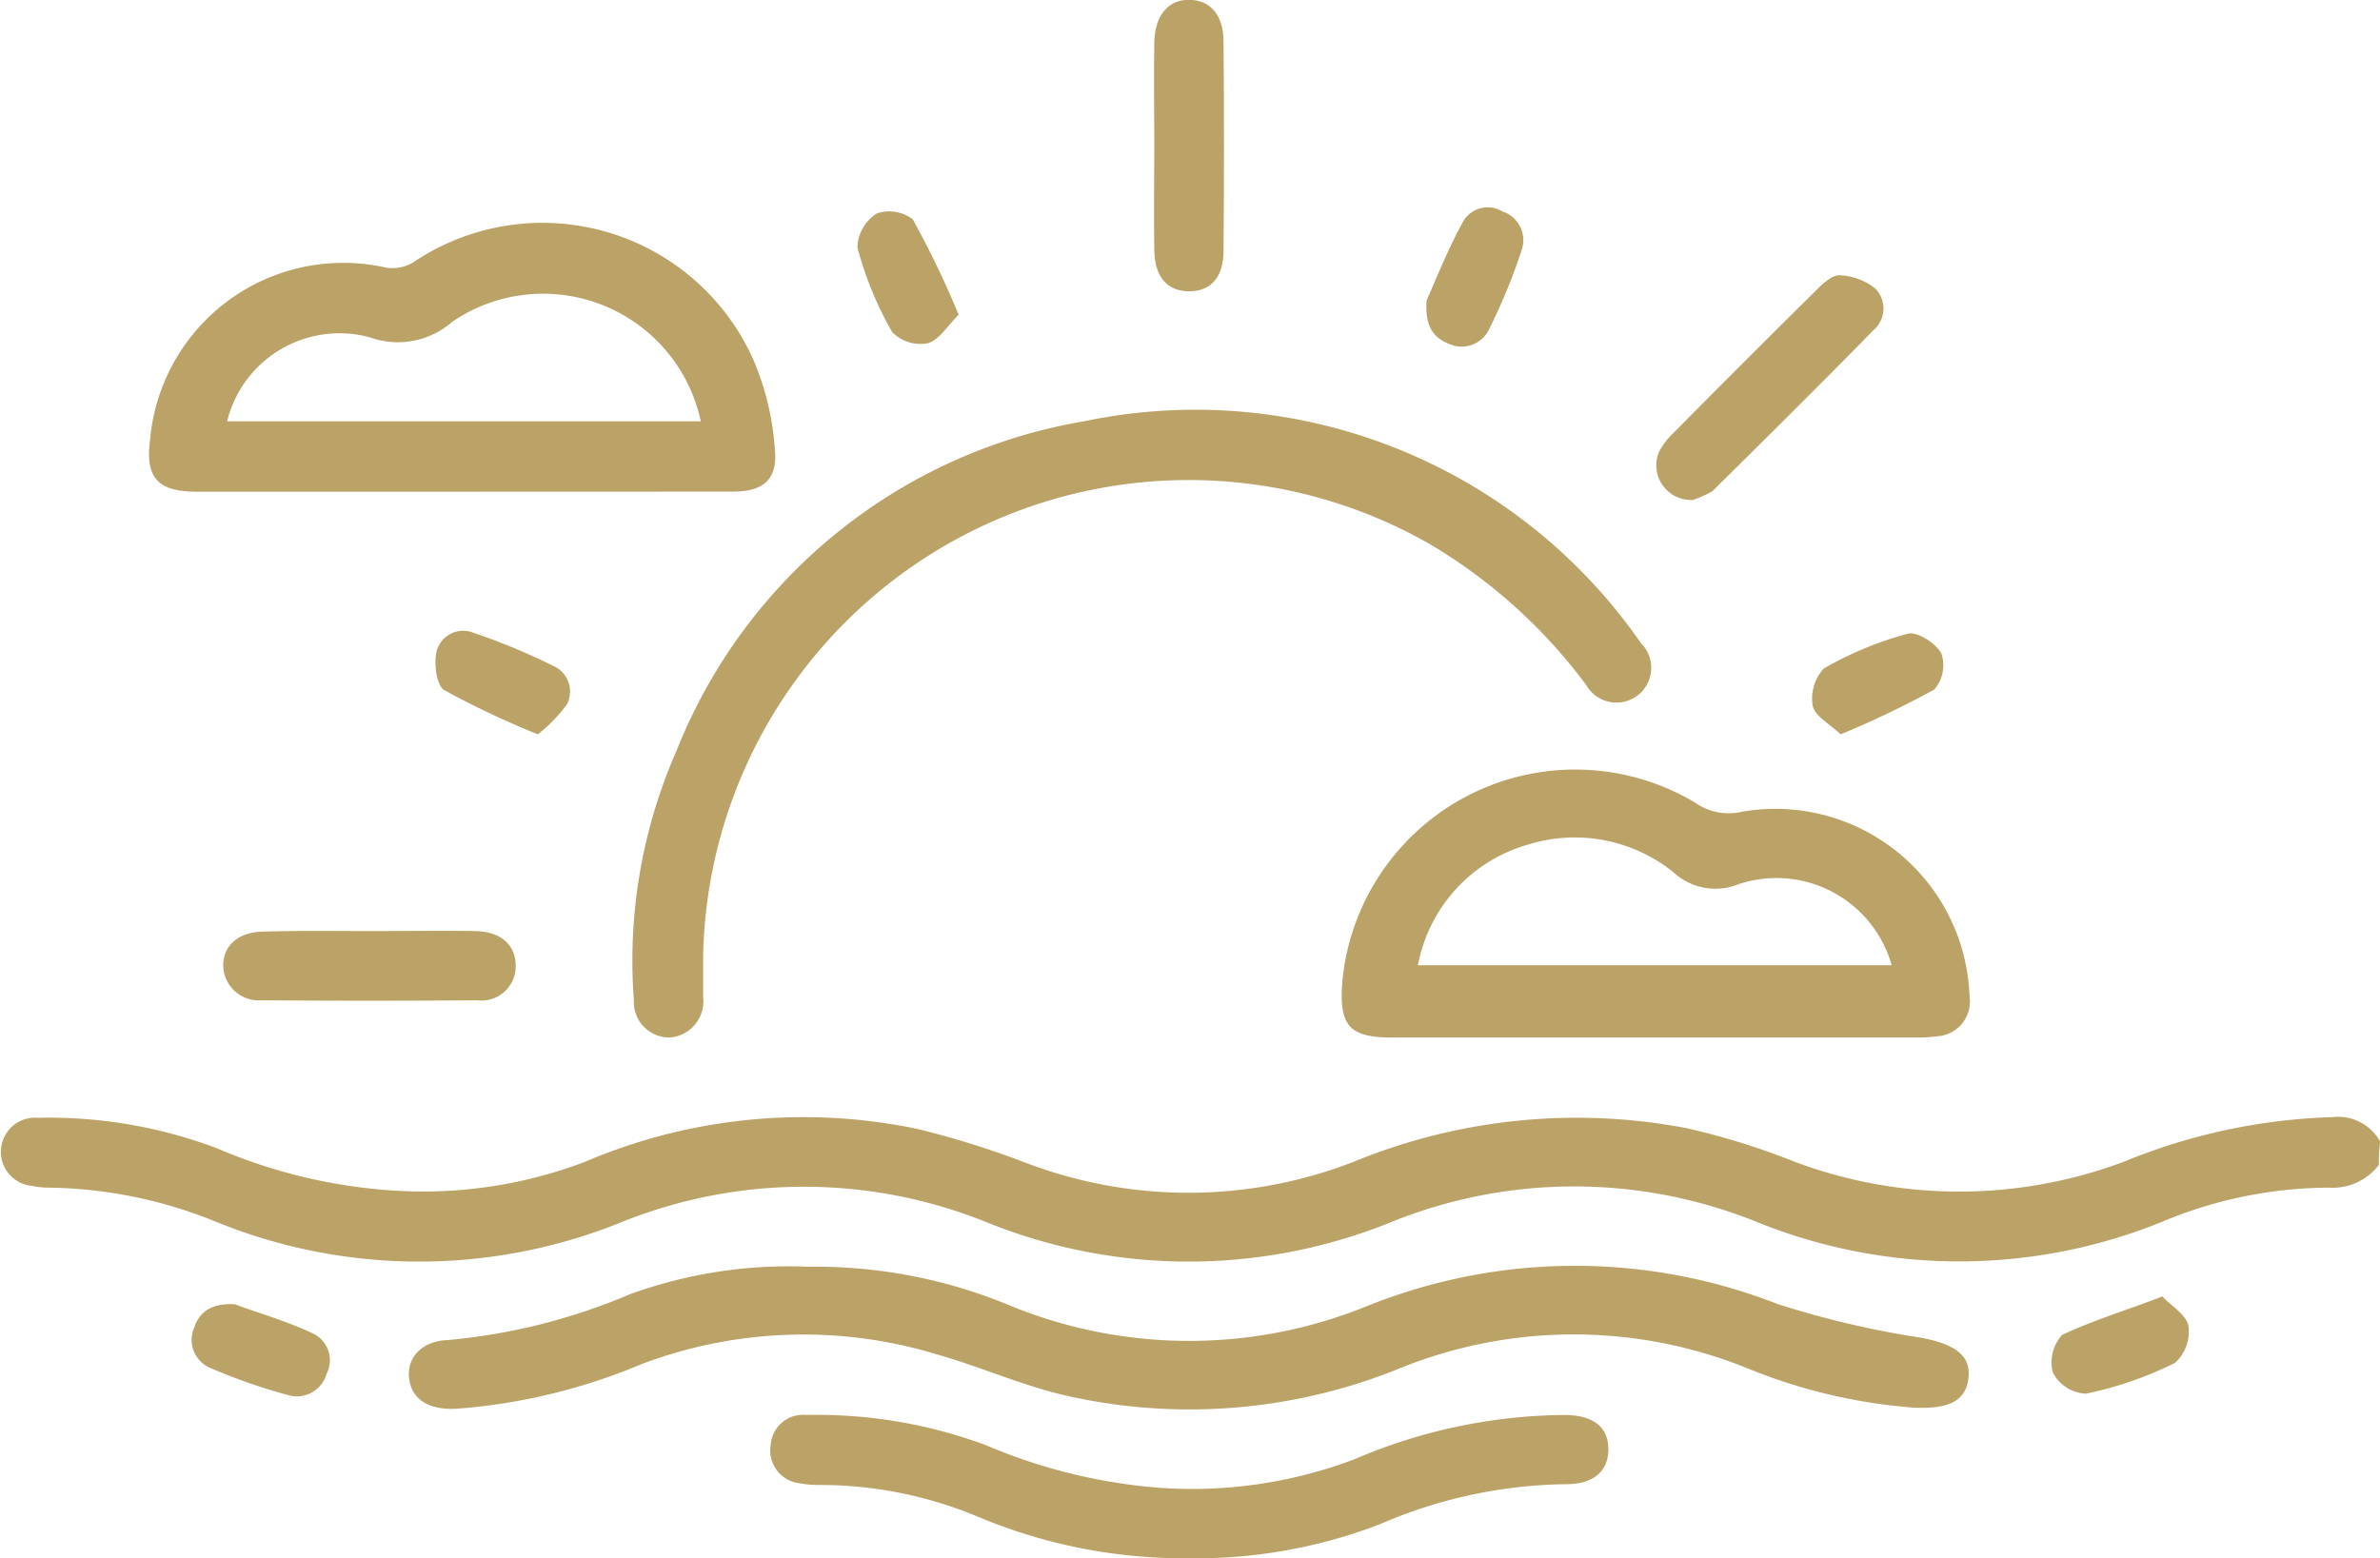
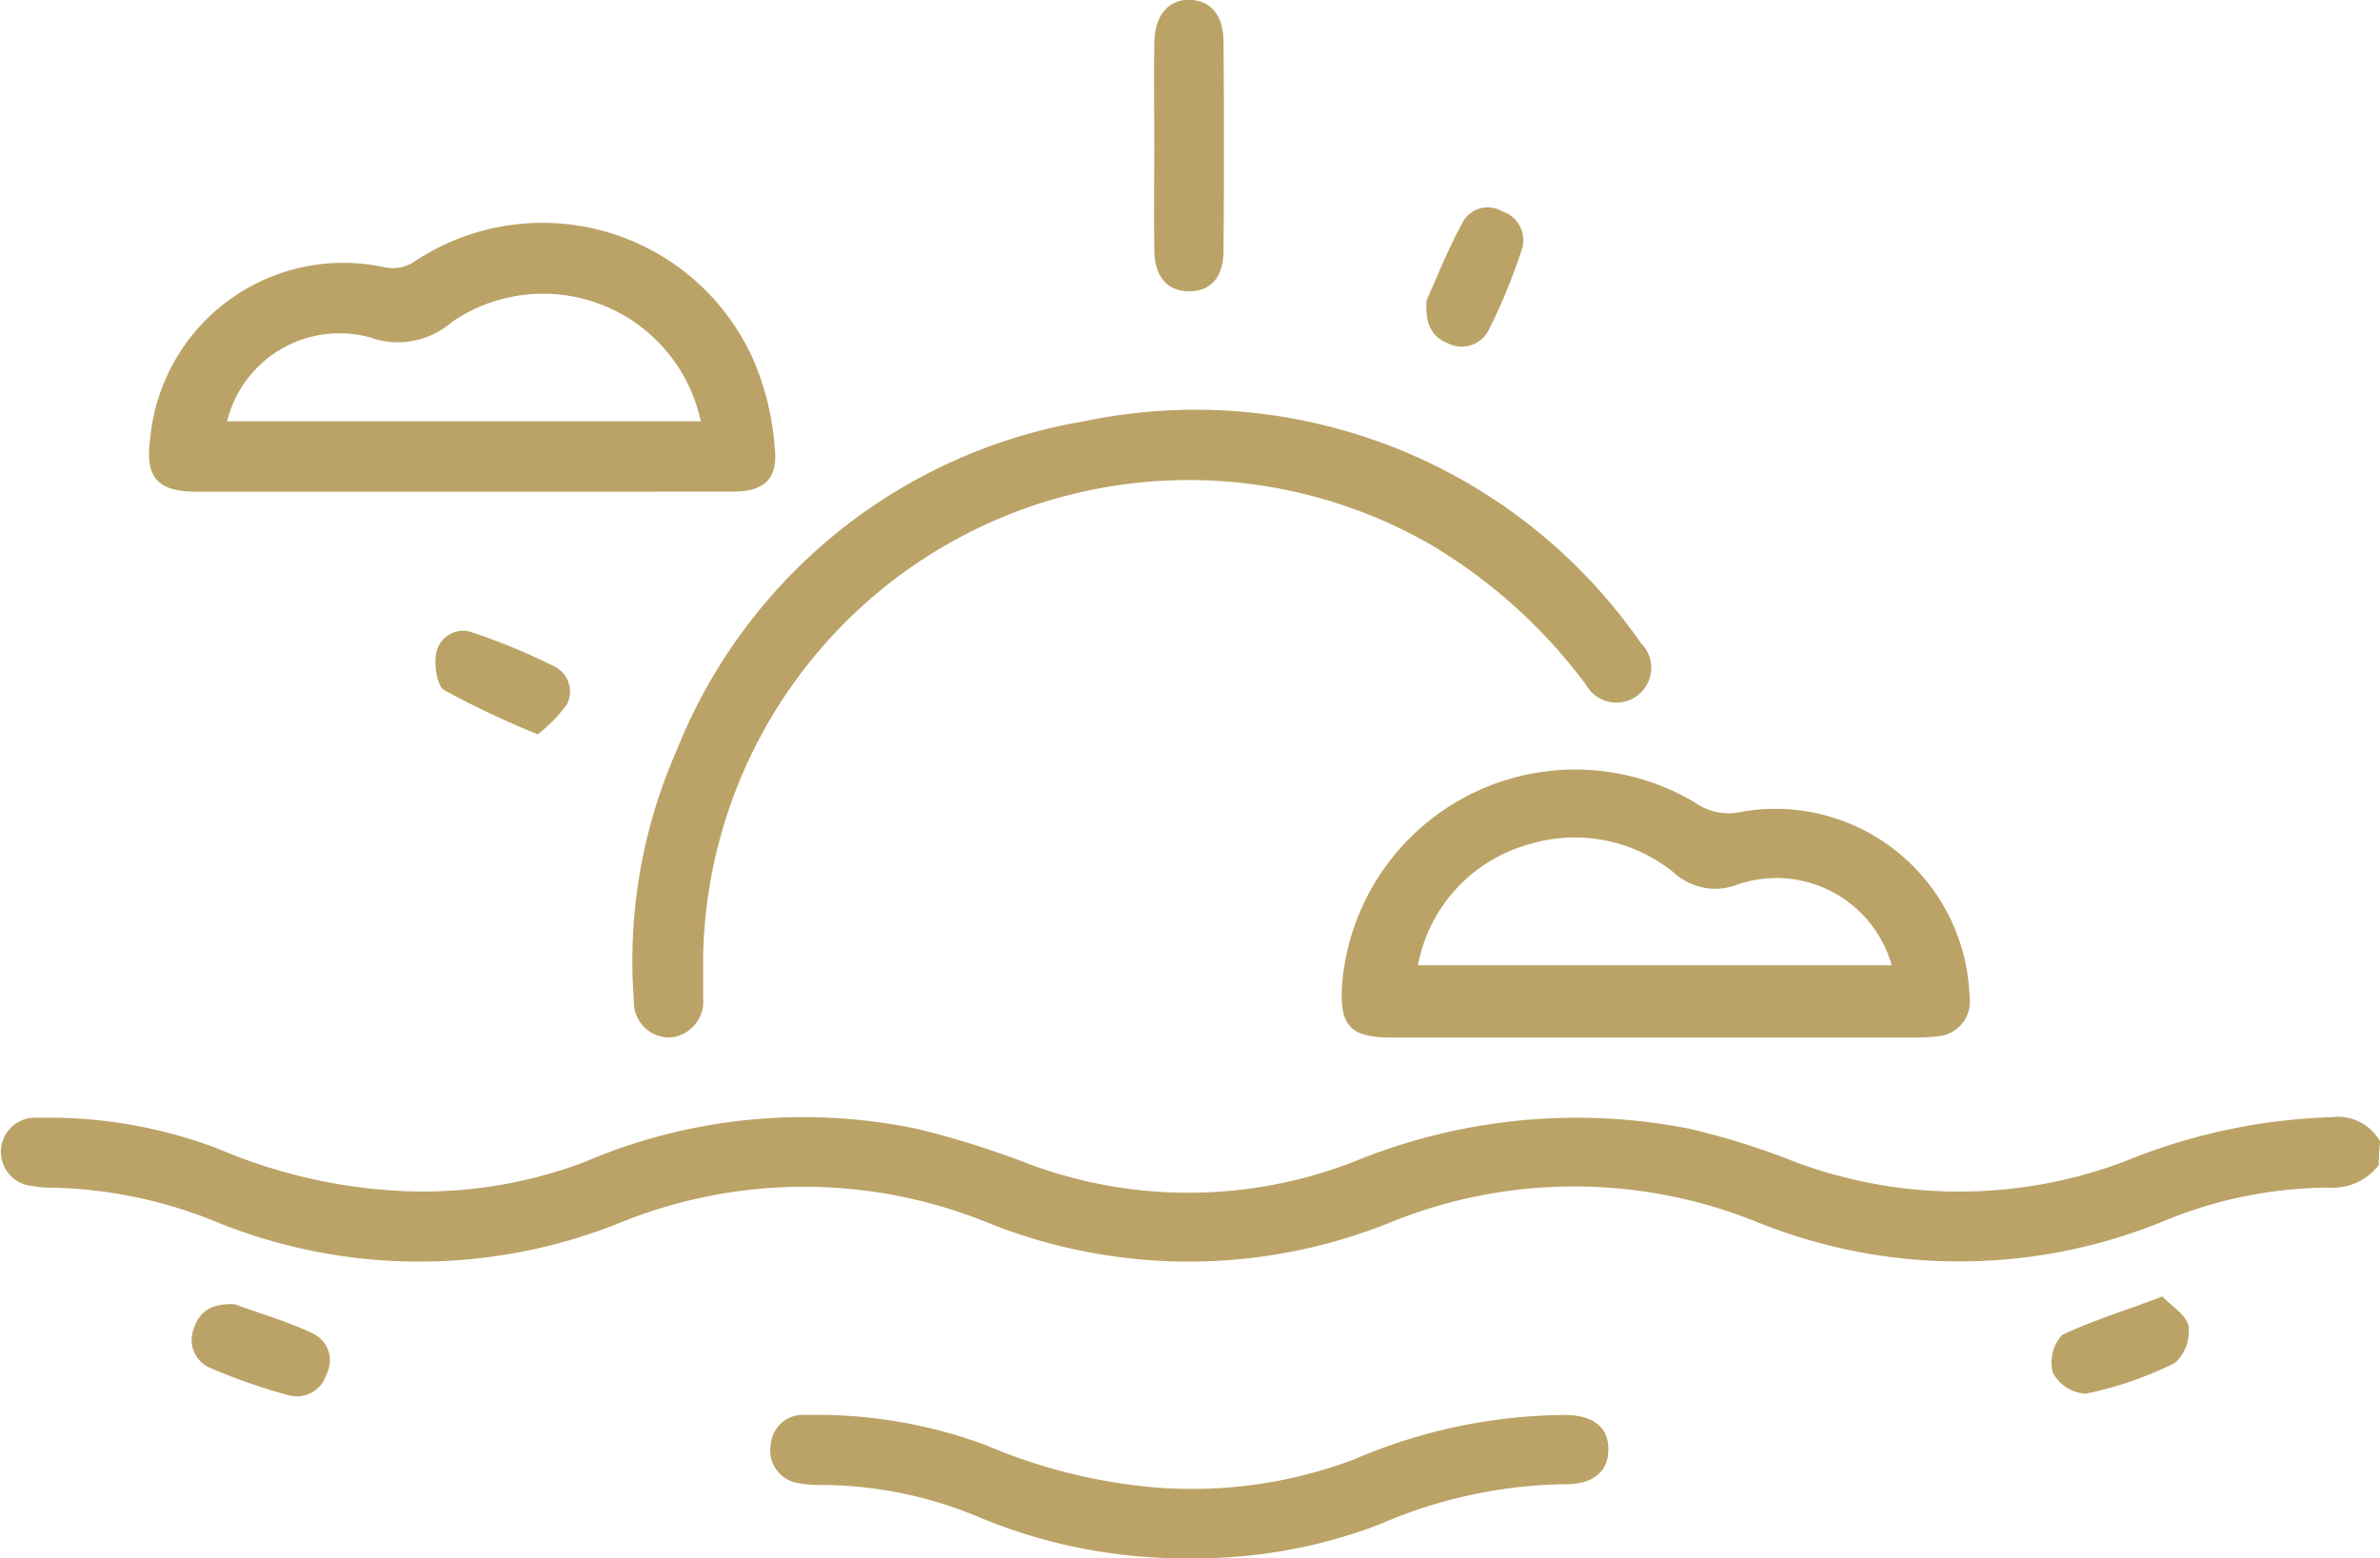
<svg xmlns="http://www.w3.org/2000/svg" width="49.367" height="32.332" viewBox="0 0 49.367 32.332">
  <g id="Group_14133" data-name="Group 14133" transform="translate(11239.1 14639.303)">
    <path id="Path_13633" data-name="Path 13633" d="M805.243,472.29a1.2,1.2,0,0,1-1.038.471,9.03,9.03,0,0,0-3.465.712,11.181,11.181,0,0,1-8.4,0,10.111,10.111,0,0,0-7.606.012,11.171,11.171,0,0,1-8.355,0,10.111,10.111,0,0,0-7.606,0,11.171,11.171,0,0,1-8.355,0,9.471,9.471,0,0,0-3.513-.724,1.612,1.612,0,0,1-.338-.036.709.709,0,1,1,.121-1.413,9.875,9.875,0,0,1,3.731.64,11.044,11.044,0,0,0,3.634.869,9.45,9.45,0,0,0,3.972-.592,11.543,11.543,0,0,1,6.894-.688,18.57,18.57,0,0,1,2.246.7,9.462,9.462,0,0,0,6.833-.024,12.154,12.154,0,0,1,6.894-.688,15.086,15.086,0,0,1,2.246.7,9.72,9.72,0,0,0,6.833-.012,12.3,12.3,0,0,1,4.3-.918,1,1,0,0,1,1,.507A3.153,3.153,0,0,0,805.243,472.29Z" transform="translate(-11995 -15087.423)" fill="#bba367" />
-     <path id="Path_13634" data-name="Path 13634" d="M834.445,496.857a10.473,10.473,0,0,1,4.189.809,9.788,9.788,0,0,0,7.413,0,11.548,11.548,0,0,1,8.5-.036,19.134,19.134,0,0,0,2.982.7c.688.133,1.026.362.978.821-.048.495-.411.664-1.147.628a11.362,11.362,0,0,1-3.453-.821,9.6,9.6,0,0,0-7.183,0,11.57,11.57,0,0,1-6.846.592c-.954-.205-1.847-.616-2.789-.881a9.5,9.5,0,0,0-6.1.205,12.225,12.225,0,0,1-3.863.93c-.555.024-.918-.193-.966-.64-.048-.411.254-.761.785-.785a12.486,12.486,0,0,0,3.8-.954A9.644,9.644,0,0,1,834.445,496.857Z" transform="translate(-12056.775 -15109.877)" fill="#bba367" />
    <path id="Path_13635" data-name="Path 13635" d="M866.062,361.245v.821a.752.752,0,0,1-.688.833.735.735,0,0,1-.749-.773,10.818,10.818,0,0,1,.881-5.167,11.085,11.085,0,0,1,8.463-6.846,11.238,11.238,0,0,1,11.542,4.6.722.722,0,1,1-1.135.869,11.065,11.065,0,0,0-3.224-2.91,10.074,10.074,0,0,0-15.091,8.572Z" transform="translate(-12090.577 -14980.676)" fill="#bba367" />
    <path id="Path_13636" data-name="Path 13636" d="M992.949,416.955H987.5c-.881,0-1.1-.229-1.05-1.087a4.851,4.851,0,0,1,7.317-3.791,1.209,1.209,0,0,0,.978.193,4.031,4.031,0,0,1,4.721,3.827.724.724,0,0,1-.676.833,3.238,3.238,0,0,1-.483.024Zm-4.926-1.5h9.828a2.483,2.483,0,0,0-3.187-1.678,1.273,1.273,0,0,1-1.328-.241,3.258,3.258,0,0,0-3.042-.58A3.215,3.215,0,0,0,988.024,415.458Z" transform="translate(-12197.713 -15034.731)" fill="#bba367" />
    <path id="Path_13637" data-name="Path 13637" d="M787.986,323.278h-5.493c-.821,0-1.075-.3-.966-1.1a4.023,4.023,0,0,1,4.89-3.55.837.837,0,0,0,.567-.109,4.79,4.79,0,0,1,7.063,2.04,5.686,5.686,0,0,1,.435,1.811c.072.64-.217.906-.869.906Zm4.962-1.461a3.344,3.344,0,0,0-5.155-2.065,1.708,1.708,0,0,1-1.7.326,2.4,2.4,0,0,0-2.97,1.739Z" transform="translate(-12017.512 -14952.379)" fill="#bba367" />
    <path id="Path_13638" data-name="Path 13638" d="M896.9,525.466a11.008,11.008,0,0,1-4.358-.857,8.5,8.5,0,0,0-3.332-.664,2.093,2.093,0,0,1-.386-.036.684.684,0,0,1-.592-.8.67.67,0,0,1,.736-.616,10.063,10.063,0,0,1,3.731.628,11.41,11.41,0,0,0,3.574.881,9.512,9.512,0,0,0,4.069-.591,11.222,11.222,0,0,1,4.346-.918c.58,0,.906.229.918.688s-.29.748-.869.748a9.975,9.975,0,0,0-3.875.833A10.627,10.627,0,0,1,896.9,525.466Z" transform="translate(-12111.345 -15132.438)" fill="#bba367" />
    <path id="Path_13639" data-name="Path 13639" d="M954.161,282.3c0-.712-.012-1.413,0-2.125.012-.567.3-.893.736-.881s.7.326.7.869c.012,1.449.012,2.885,0,4.334,0,.555-.266.845-.712.845s-.712-.29-.724-.833C954.149,283.777,954.161,283.04,954.161,282.3Z" transform="translate(-12169.318 -14918.601)" fill="#bba367" />
-     <path id="Path_13640" data-name="Path 13640" d="M797.367,439.261c.724,0,1.437-.012,2.161,0,.531.012.833.29.833.724a.71.71,0,0,1-.8.712c-1.485.012-2.982.012-4.467,0a.738.738,0,0,1-.8-.724c0-.41.314-.688.809-.7C795.858,439.249,796.606,439.261,797.367,439.261Z" transform="translate(-12028.764 -15059.246)" fill="#bba367" />
-     <path id="Path_13641" data-name="Path 13641" d="M1041.139,331.26a.718.718,0,0,1-.712-.99,1.488,1.488,0,0,1,.314-.41c.966-.978,1.944-1.956,2.922-2.922.145-.145.338-.338.507-.338a1.265,1.265,0,0,1,.748.278.594.594,0,0,1-.048.869c-1.1,1.123-2.209,2.221-3.332,3.332A2.191,2.191,0,0,1,1041.139,331.26Z" transform="translate(-12245.117 -14960.192)" fill="#bba367" />
    <path id="Path_13642" data-name="Path 13642" d="M1110.656,502.1c.193.205.495.374.543.616a.885.885,0,0,1-.278.761,7.614,7.614,0,0,1-1.847.64.817.817,0,0,1-.688-.435.842.842,0,0,1,.193-.785C1109.208,502.6,1109.9,502.39,1110.656,502.1Z" transform="translate(-12304.904 -15114.504)" fill="#bba367" />
-     <path id="Path_13643" data-name="Path 13643" d="M905.255,317.78c-.229.229-.4.519-.64.592a.825.825,0,0,1-.736-.229,7.234,7.234,0,0,1-.724-1.763.873.873,0,0,1,.4-.7.8.8,0,0,1,.749.121A19.015,19.015,0,0,1,905.255,317.78Z" transform="translate(-12124.471 -14950.553)" fill="#bba367" />
    <path id="Path_13644" data-name="Path 13644" d="M1000.963,316.9c.205-.459.447-1.075.761-1.642a.587.587,0,0,1,.809-.205.626.626,0,0,1,.411.773,11.935,11.935,0,0,1-.688,1.678.626.626,0,0,1-.821.3C1001.084,317.669,1000.927,317.415,1000.963,316.9Z" transform="translate(-12210.472 -14949.97)" fill="#bba367" />
    <path id="Path_13645" data-name="Path 13645" d="M832.833,389.917a18.37,18.37,0,0,1-1.944-.918c-.157-.1-.217-.555-.157-.8a.569.569,0,0,1,.773-.386,12.879,12.879,0,0,1,1.63.676.582.582,0,0,1,.3.809A3.208,3.208,0,0,1,832.833,389.917Z" transform="translate(-12060.777 -15013.984)" fill="#bba367" />
-     <path id="Path_13646" data-name="Path 13646" d="M1067.8,390.245c-.229-.217-.531-.374-.58-.592a.924.924,0,0,1,.229-.773,7.151,7.151,0,0,1,1.751-.724c.193-.048.58.205.688.41a.768.768,0,0,1-.145.749A19.567,19.567,0,0,1,1067.8,390.245Z" transform="translate(-12268.72 -15014.312)" fill="#bba367" />
    <path id="Path_13647" data-name="Path 13647" d="M789.785,503.4c.483.181,1.087.35,1.642.616a.616.616,0,0,1,.266.833.641.641,0,0,1-.761.447,11.835,11.835,0,0,1-1.666-.58.629.629,0,0,1-.326-.809C789.061,503.54,789.314,503.383,789.785,503.4Z" transform="translate(-12024.02 -15115.644)" fill="#bba367" />
  </g>
</svg>